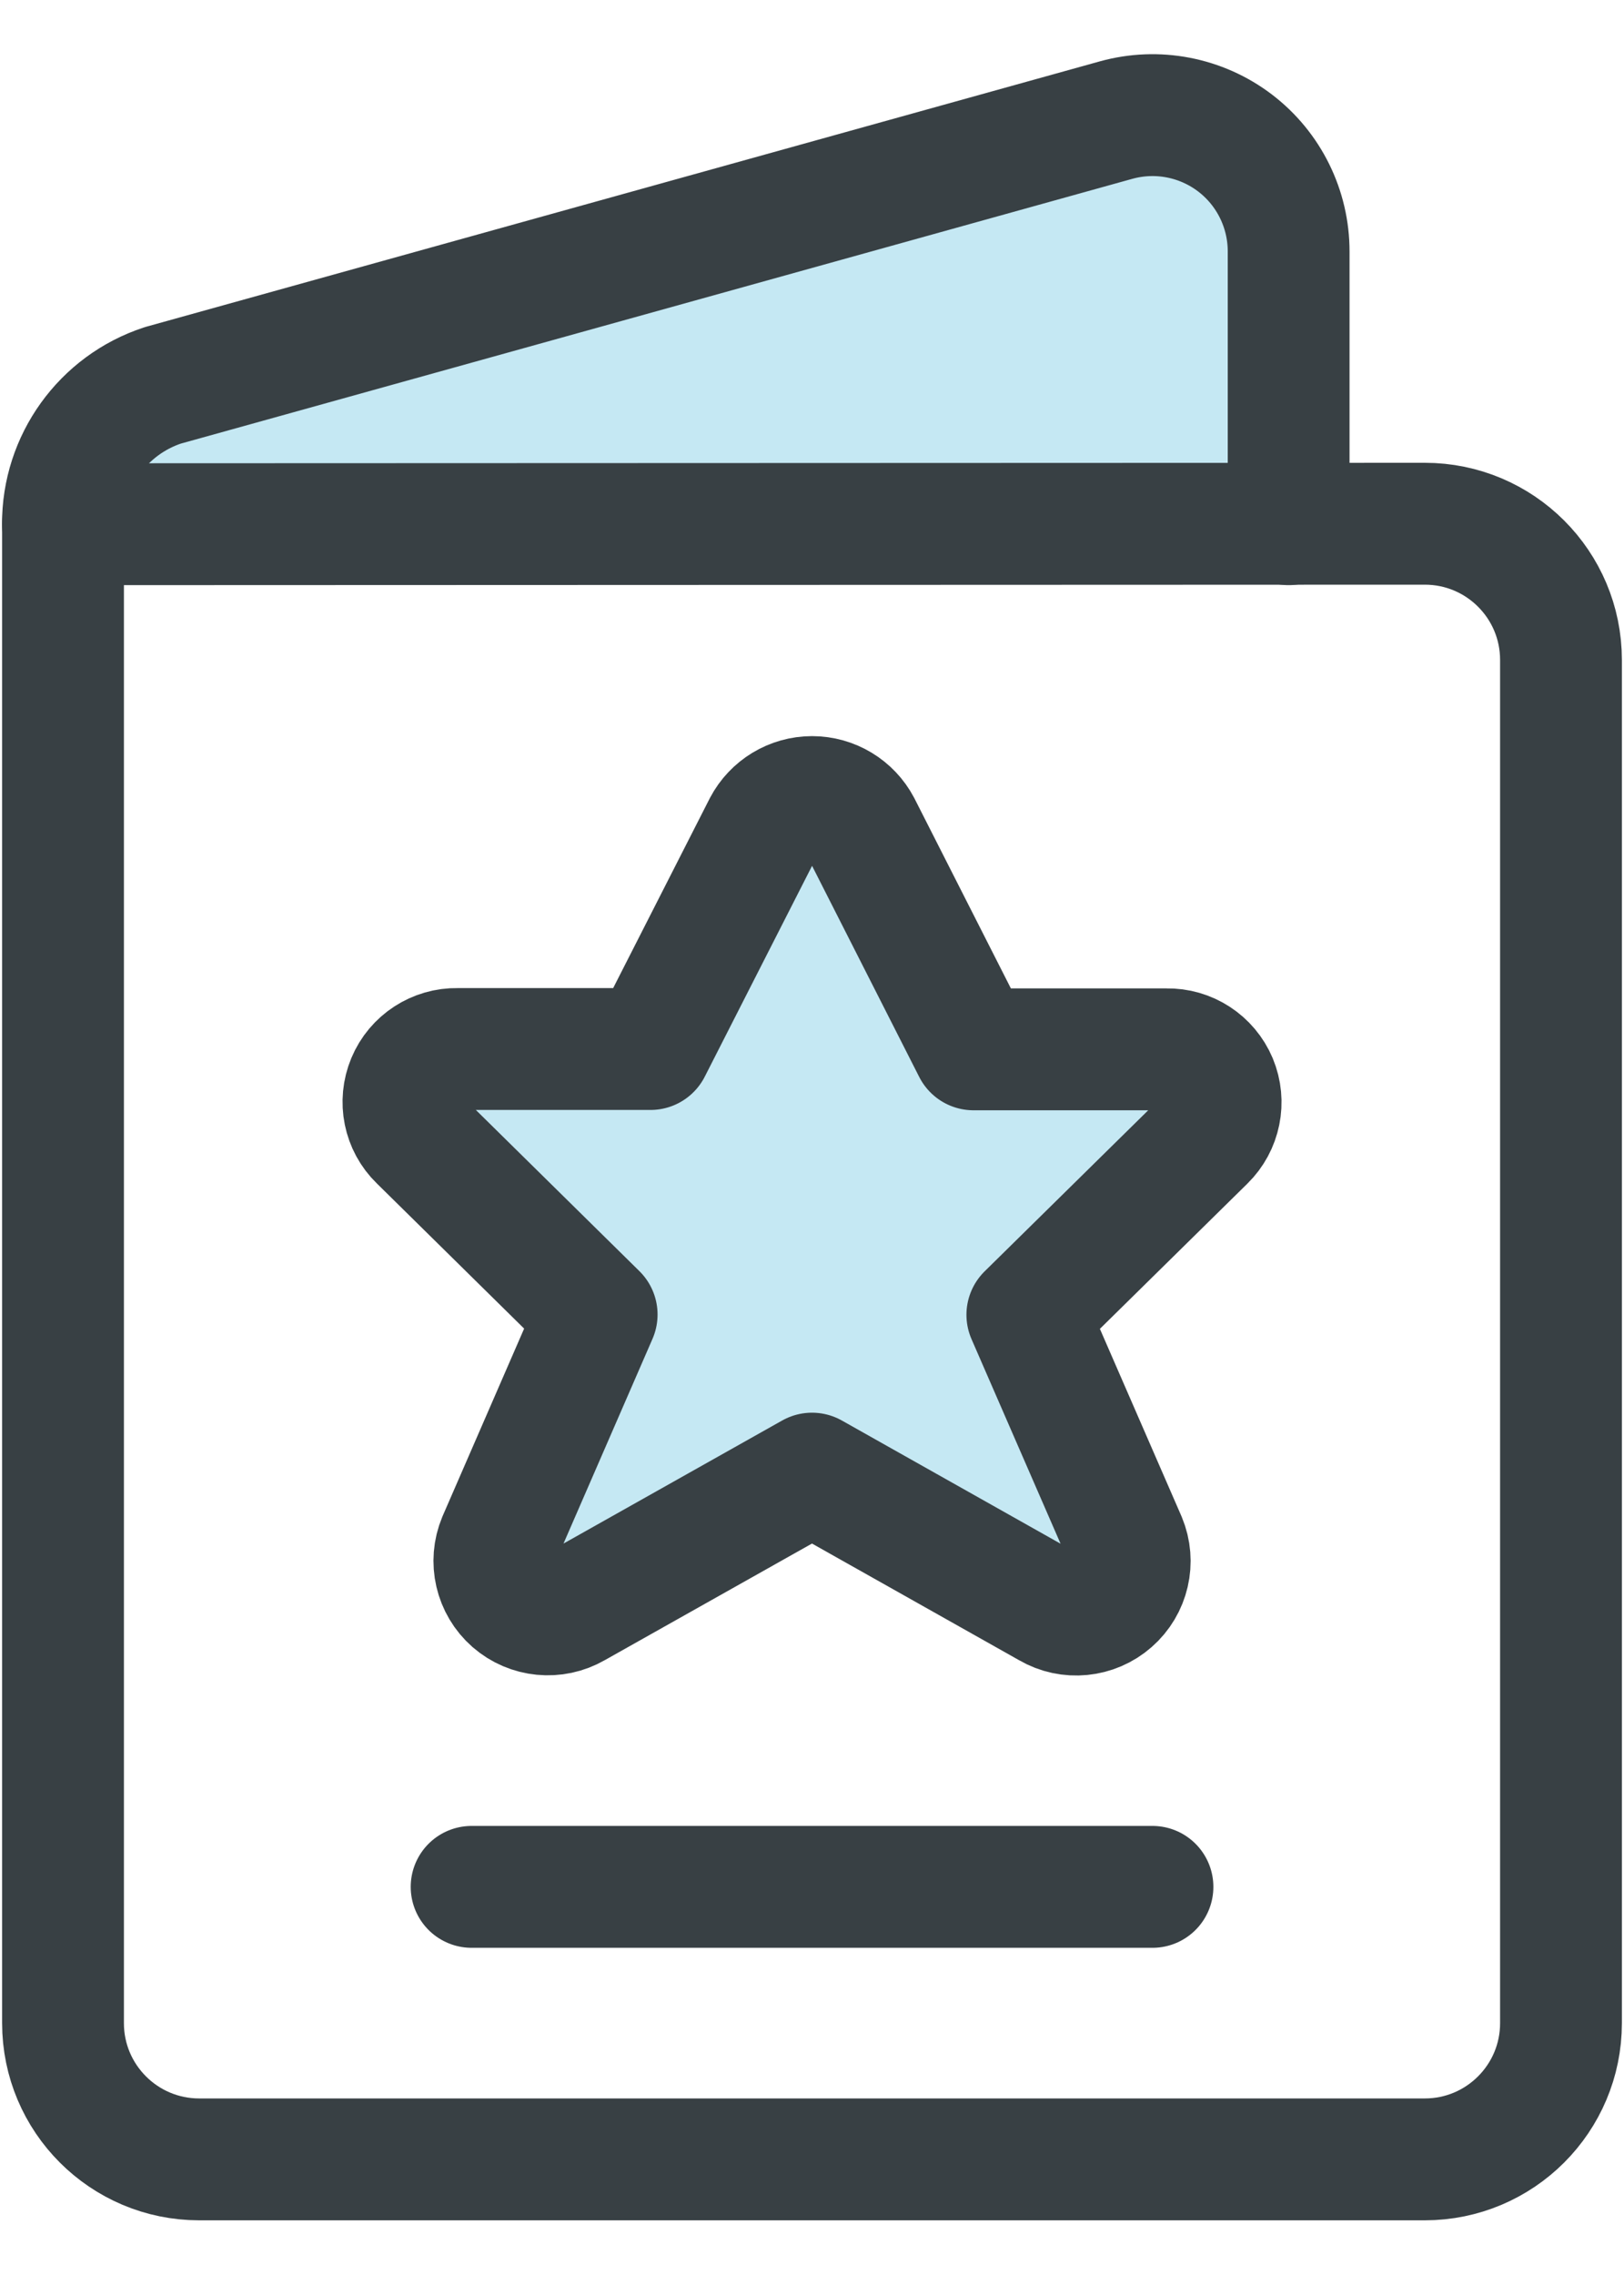
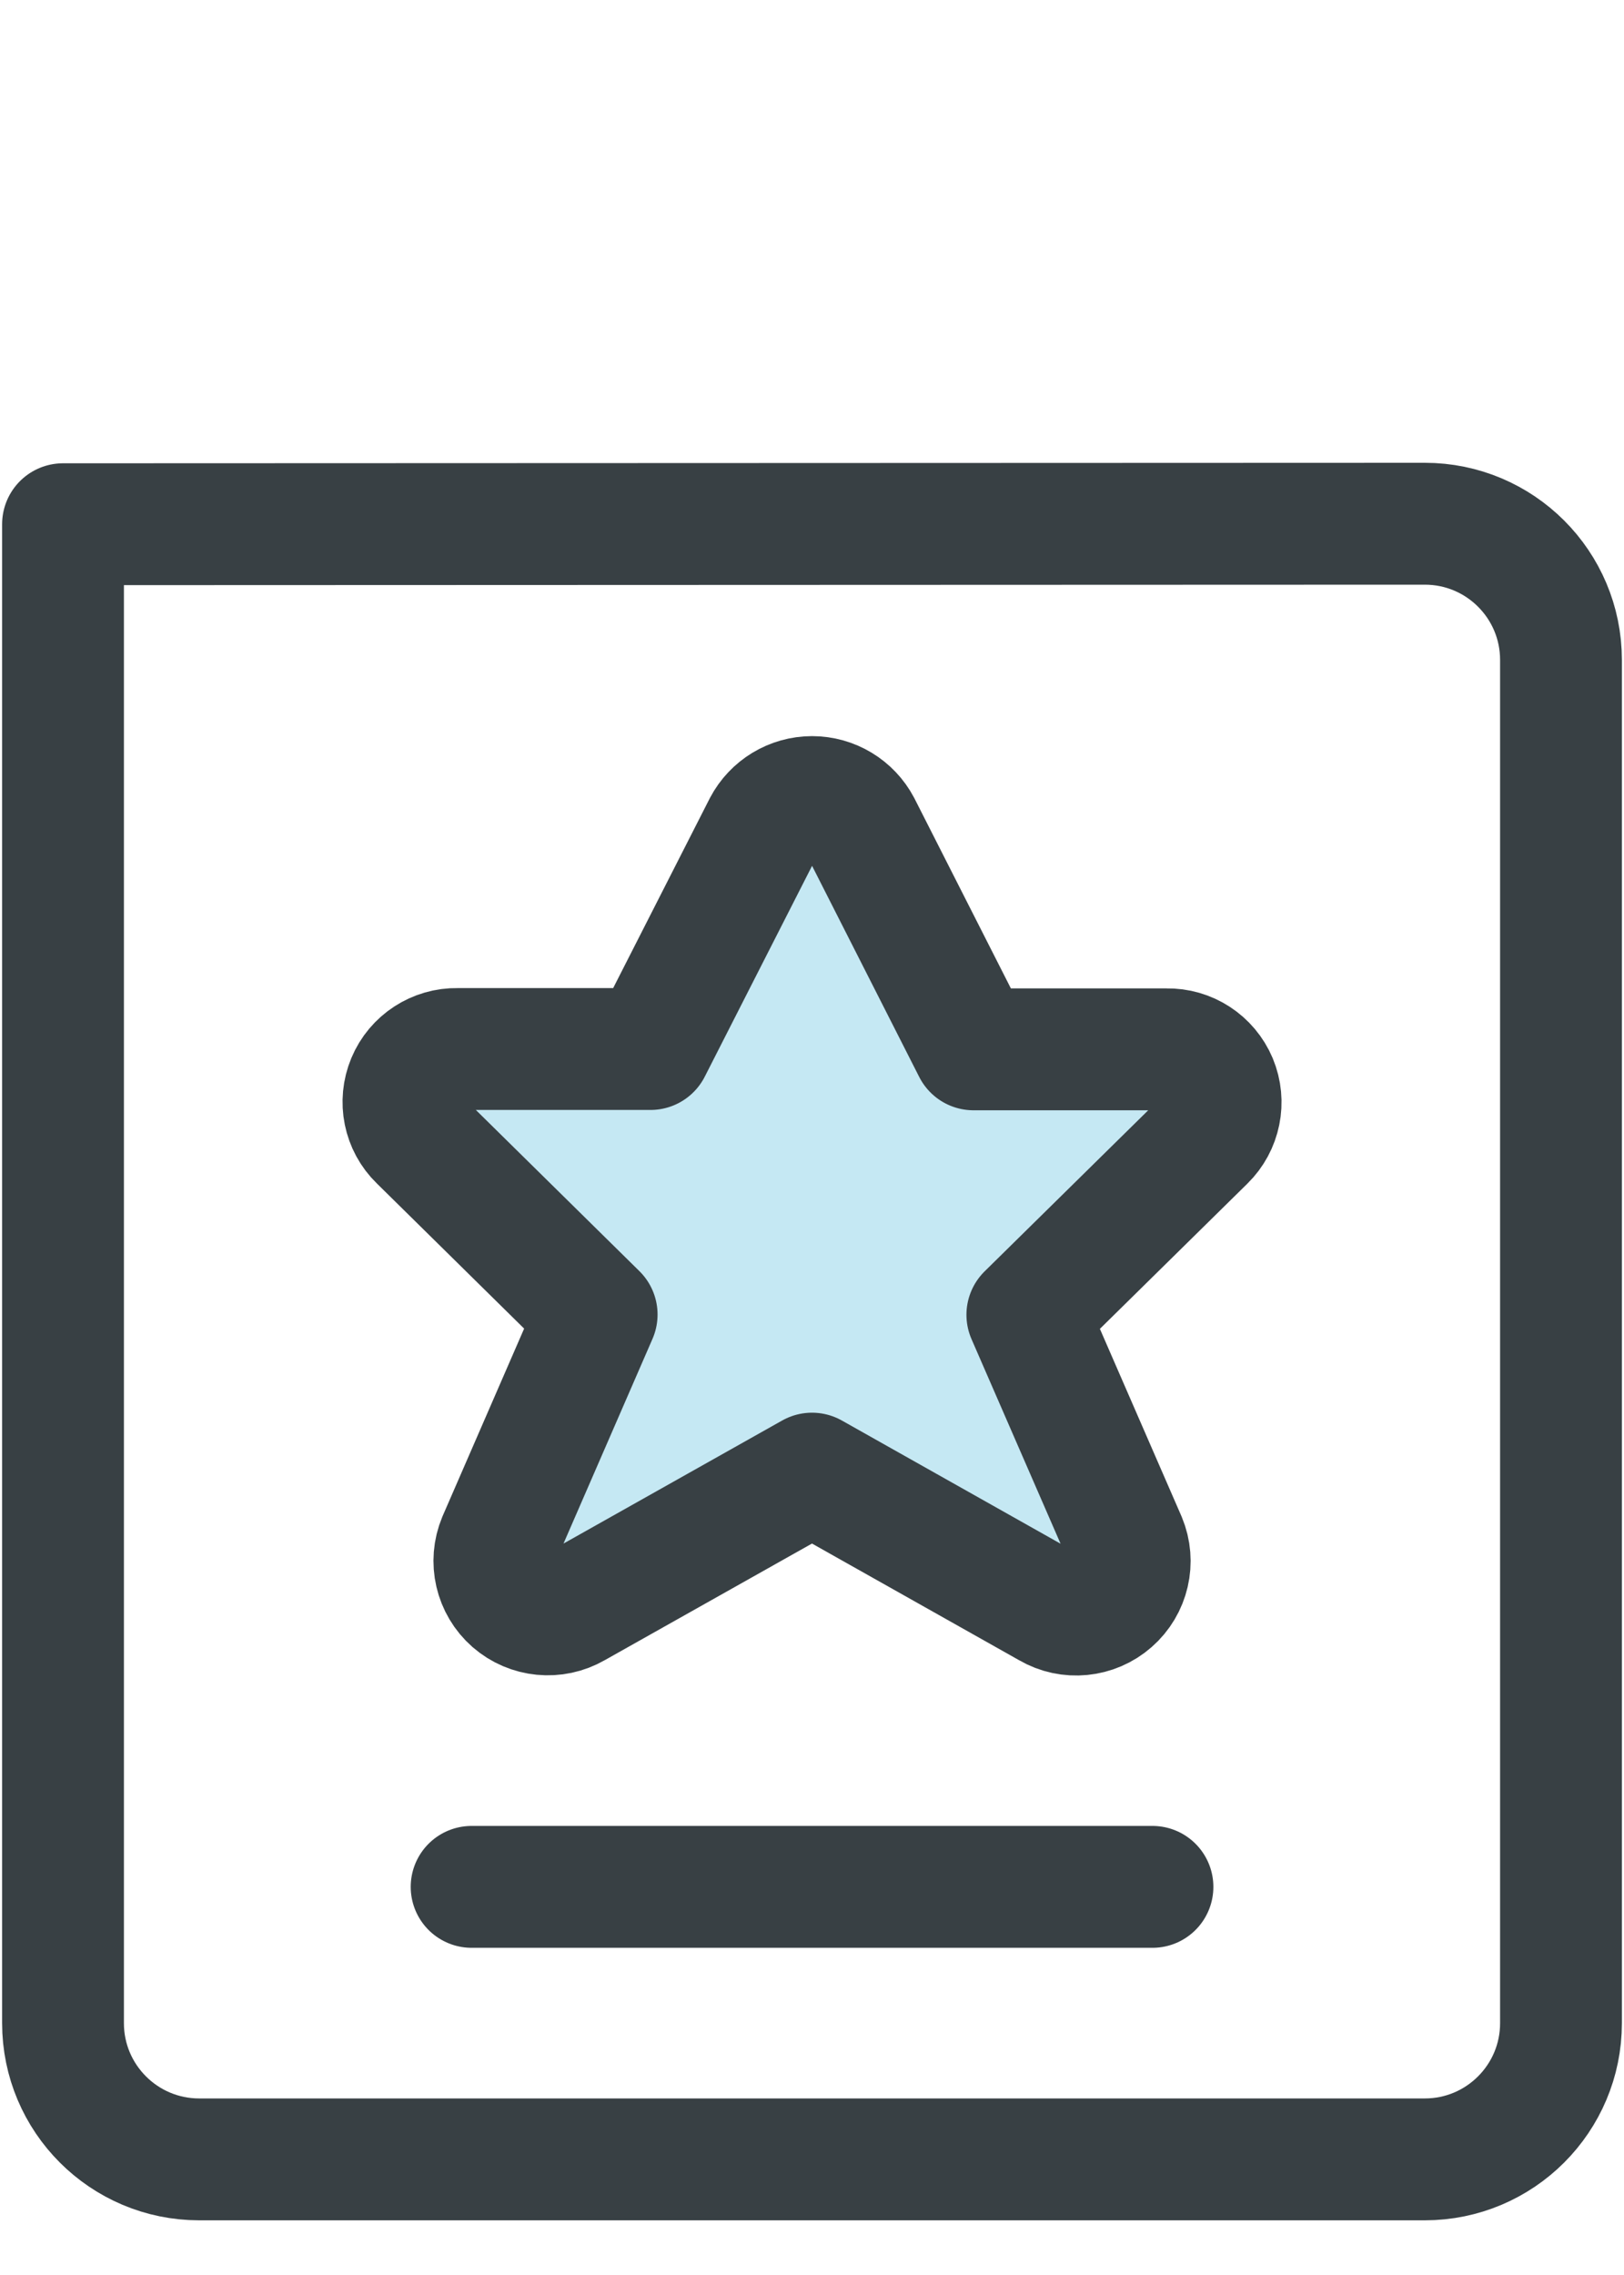
<svg xmlns="http://www.w3.org/2000/svg" width="20px" height="28px" viewBox="0 0 20 28" version="1.1">
  <title>01-Fragments/Icon/Login</title>
  <g id="33.-Eventos-y-reuniones" stroke="none" stroke-width="1" fill="none" fill-rule="evenodd" stroke-linecap="round" stroke-linejoin="round">
    <g id="Detalle-evento-Urbano-reuniones" transform="translate(-793, -1062)" stroke="#384044" stroke-width="1.5">
      <g id="Group-14" transform="translate(754, 720)">
        <g id="Group" transform="translate(35, 342)">
          <g id="rating-booklet" transform="translate(4.667, 1.167)">
-             <path d="M15.203,5.285 L15.203,1.931 C15.204,1.406 14.96,0.911 14.543,0.593 C14.125,0.275 13.583,0.171 13.078,0.311 L1.338,3.576 C0.601,3.818 0.104,4.509 0.108,5.285" id="Shape" fill="#C5E8F3" />
            <path d="M0.109,23.733 C0.109,24.659 0.86,25.41 1.786,25.41 L16.88,25.41 C17.806,25.41 18.557,24.659 18.557,23.733 L18.557,6.956 C18.557,6.029 17.806,5.279 16.88,5.279 L0.109,5.285 L0.109,23.733 Z" id="Shape" />
            <path d="M9.927,9.001 L11.322,11.748 L13.7,11.748 C13.968,11.742 14.211,11.901 14.315,12.147 C14.418,12.394 14.36,12.679 14.169,12.866 L11.985,15.015 L13.195,17.793 C13.304,18.054 13.234,18.355 13.021,18.541 C12.809,18.727 12.501,18.758 12.257,18.616 L9.333,16.97 L6.41,18.614 C6.165,18.755 5.858,18.725 5.645,18.539 C5.433,18.353 5.363,18.052 5.472,17.791 L6.681,15.012 L4.498,12.862 C4.306,12.676 4.249,12.391 4.352,12.144 C4.455,11.897 4.699,11.739 4.966,11.744 L7.344,11.744 L8.741,9.001 C8.857,8.781 9.085,8.643 9.334,8.643 C9.583,8.643 9.811,8.781 9.927,9.001 Z" id="Shape" fill="#C5E8F3" />
            <line x1="5.141" y1="22.056" x2="13.526" y2="22.056" id="Shape" />
          </g>
        </g>
      </g>
    </g>
  </g>
</svg>